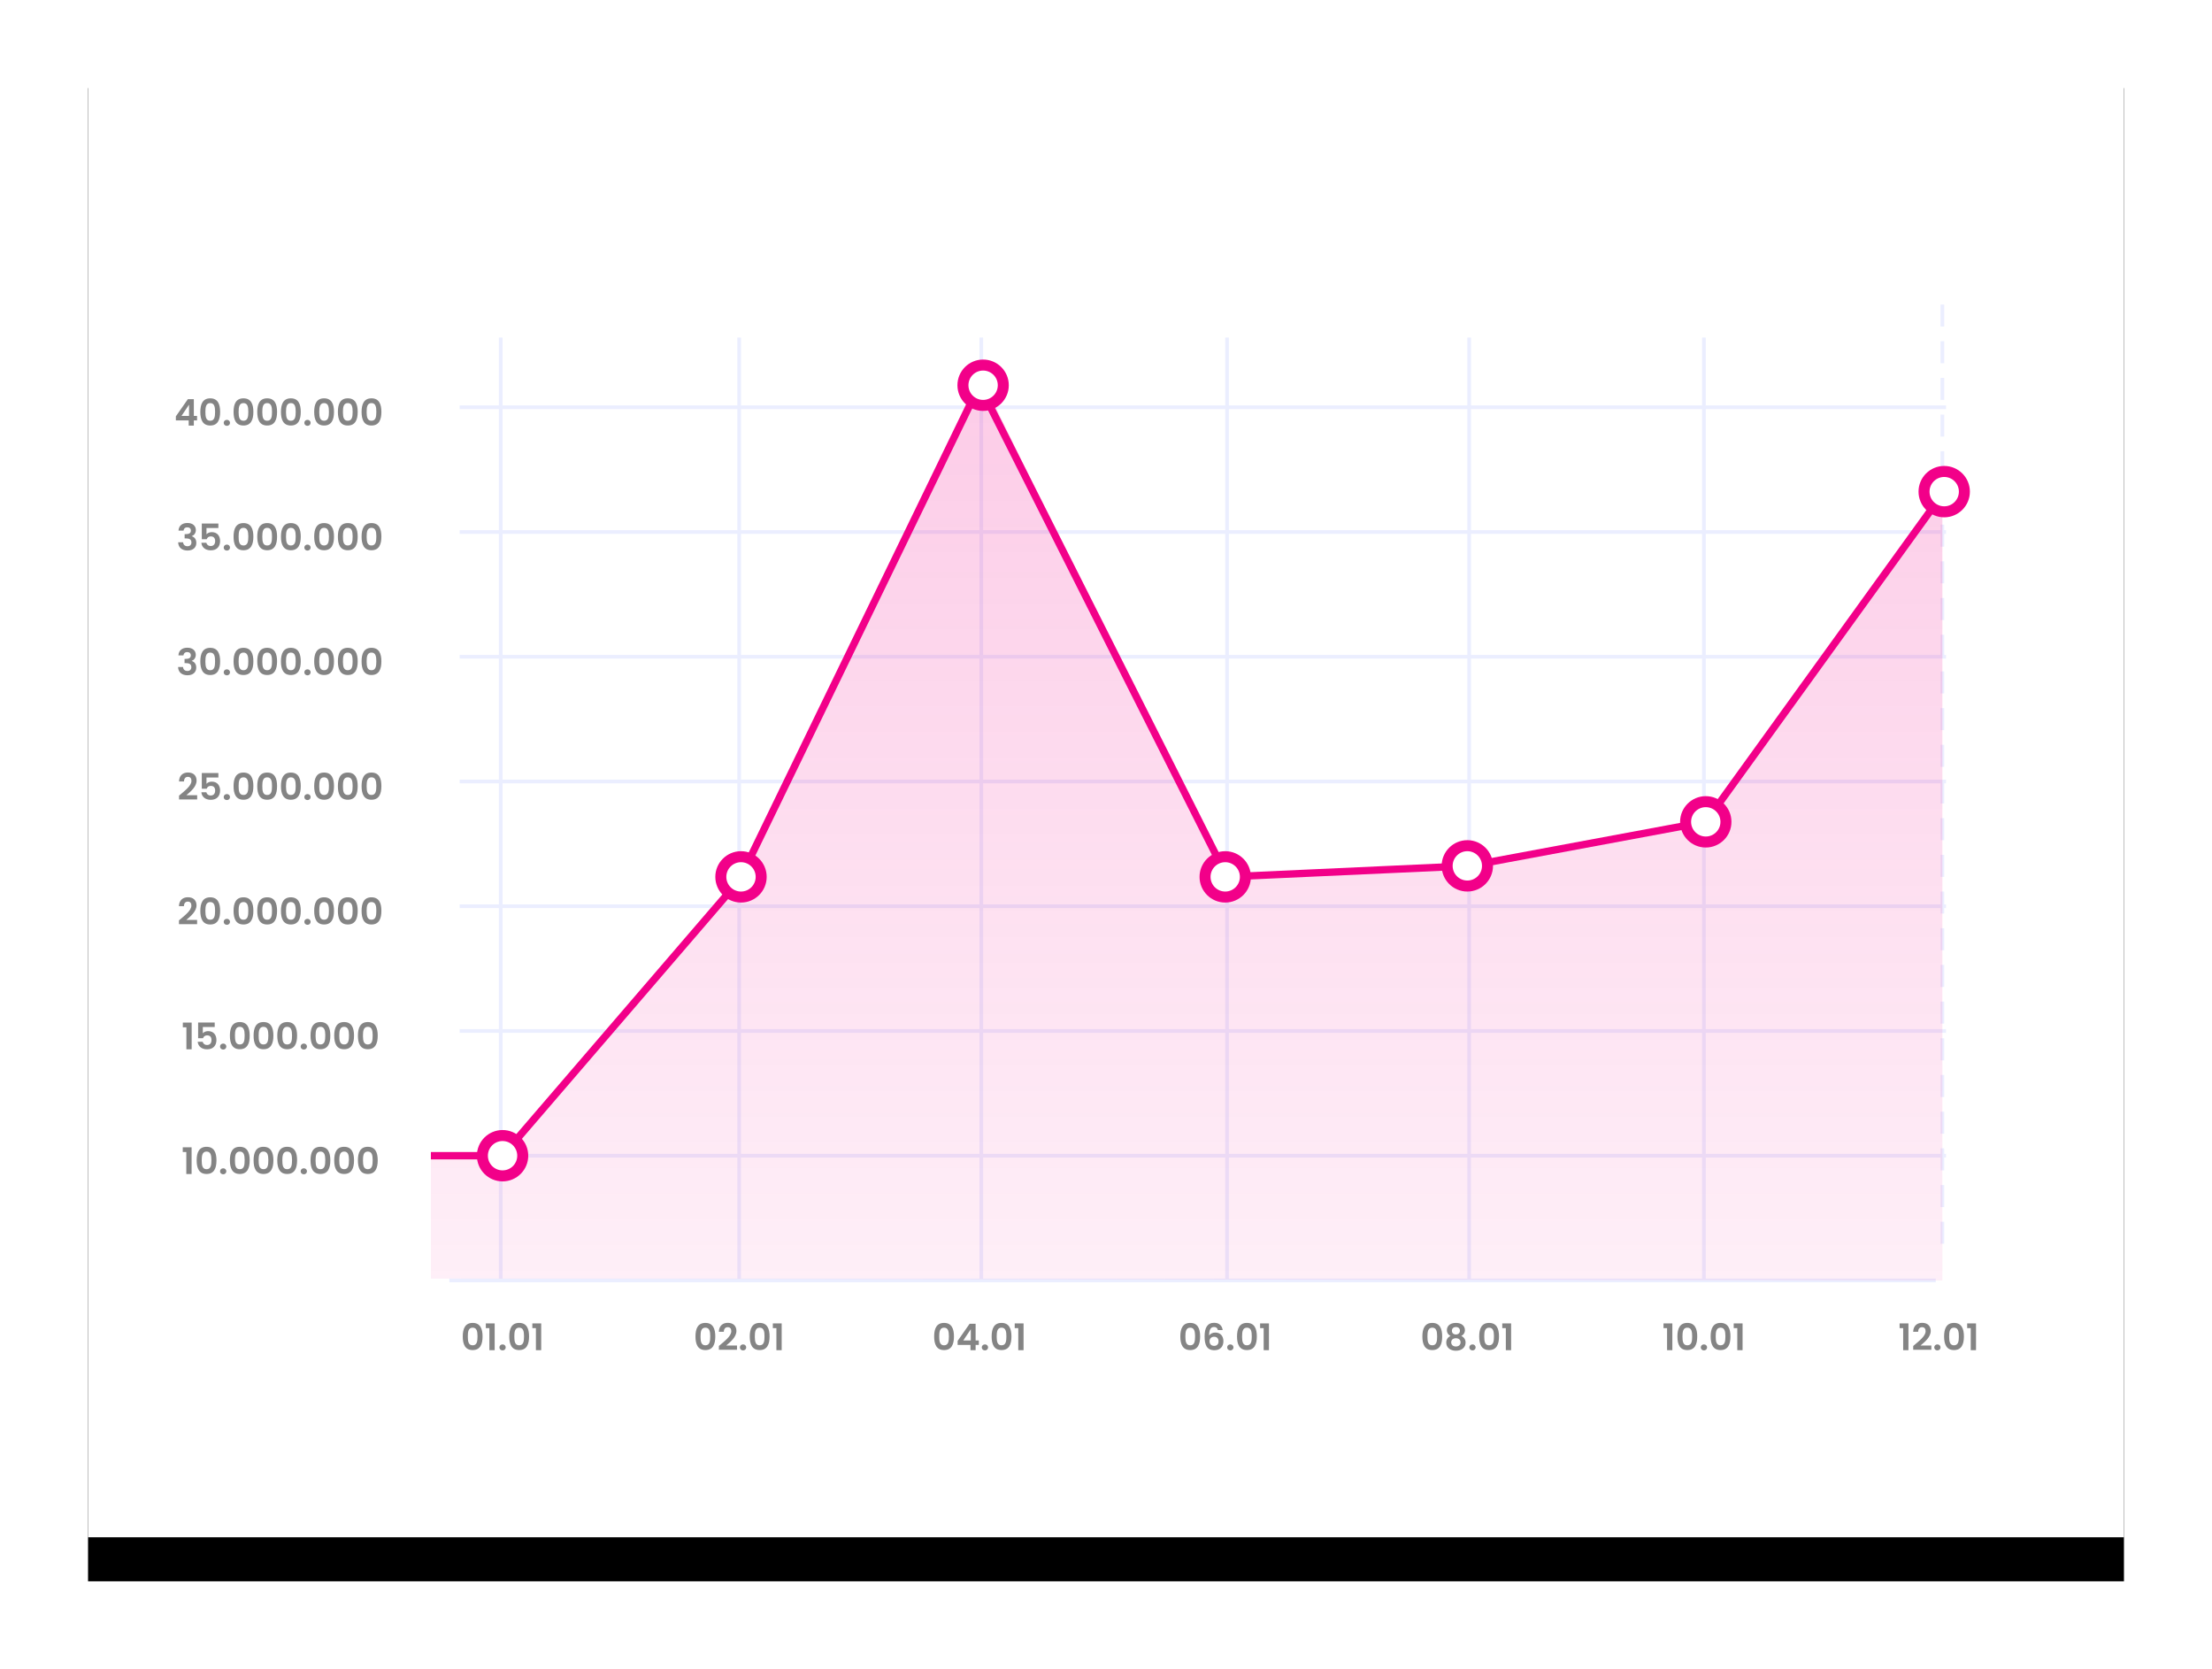
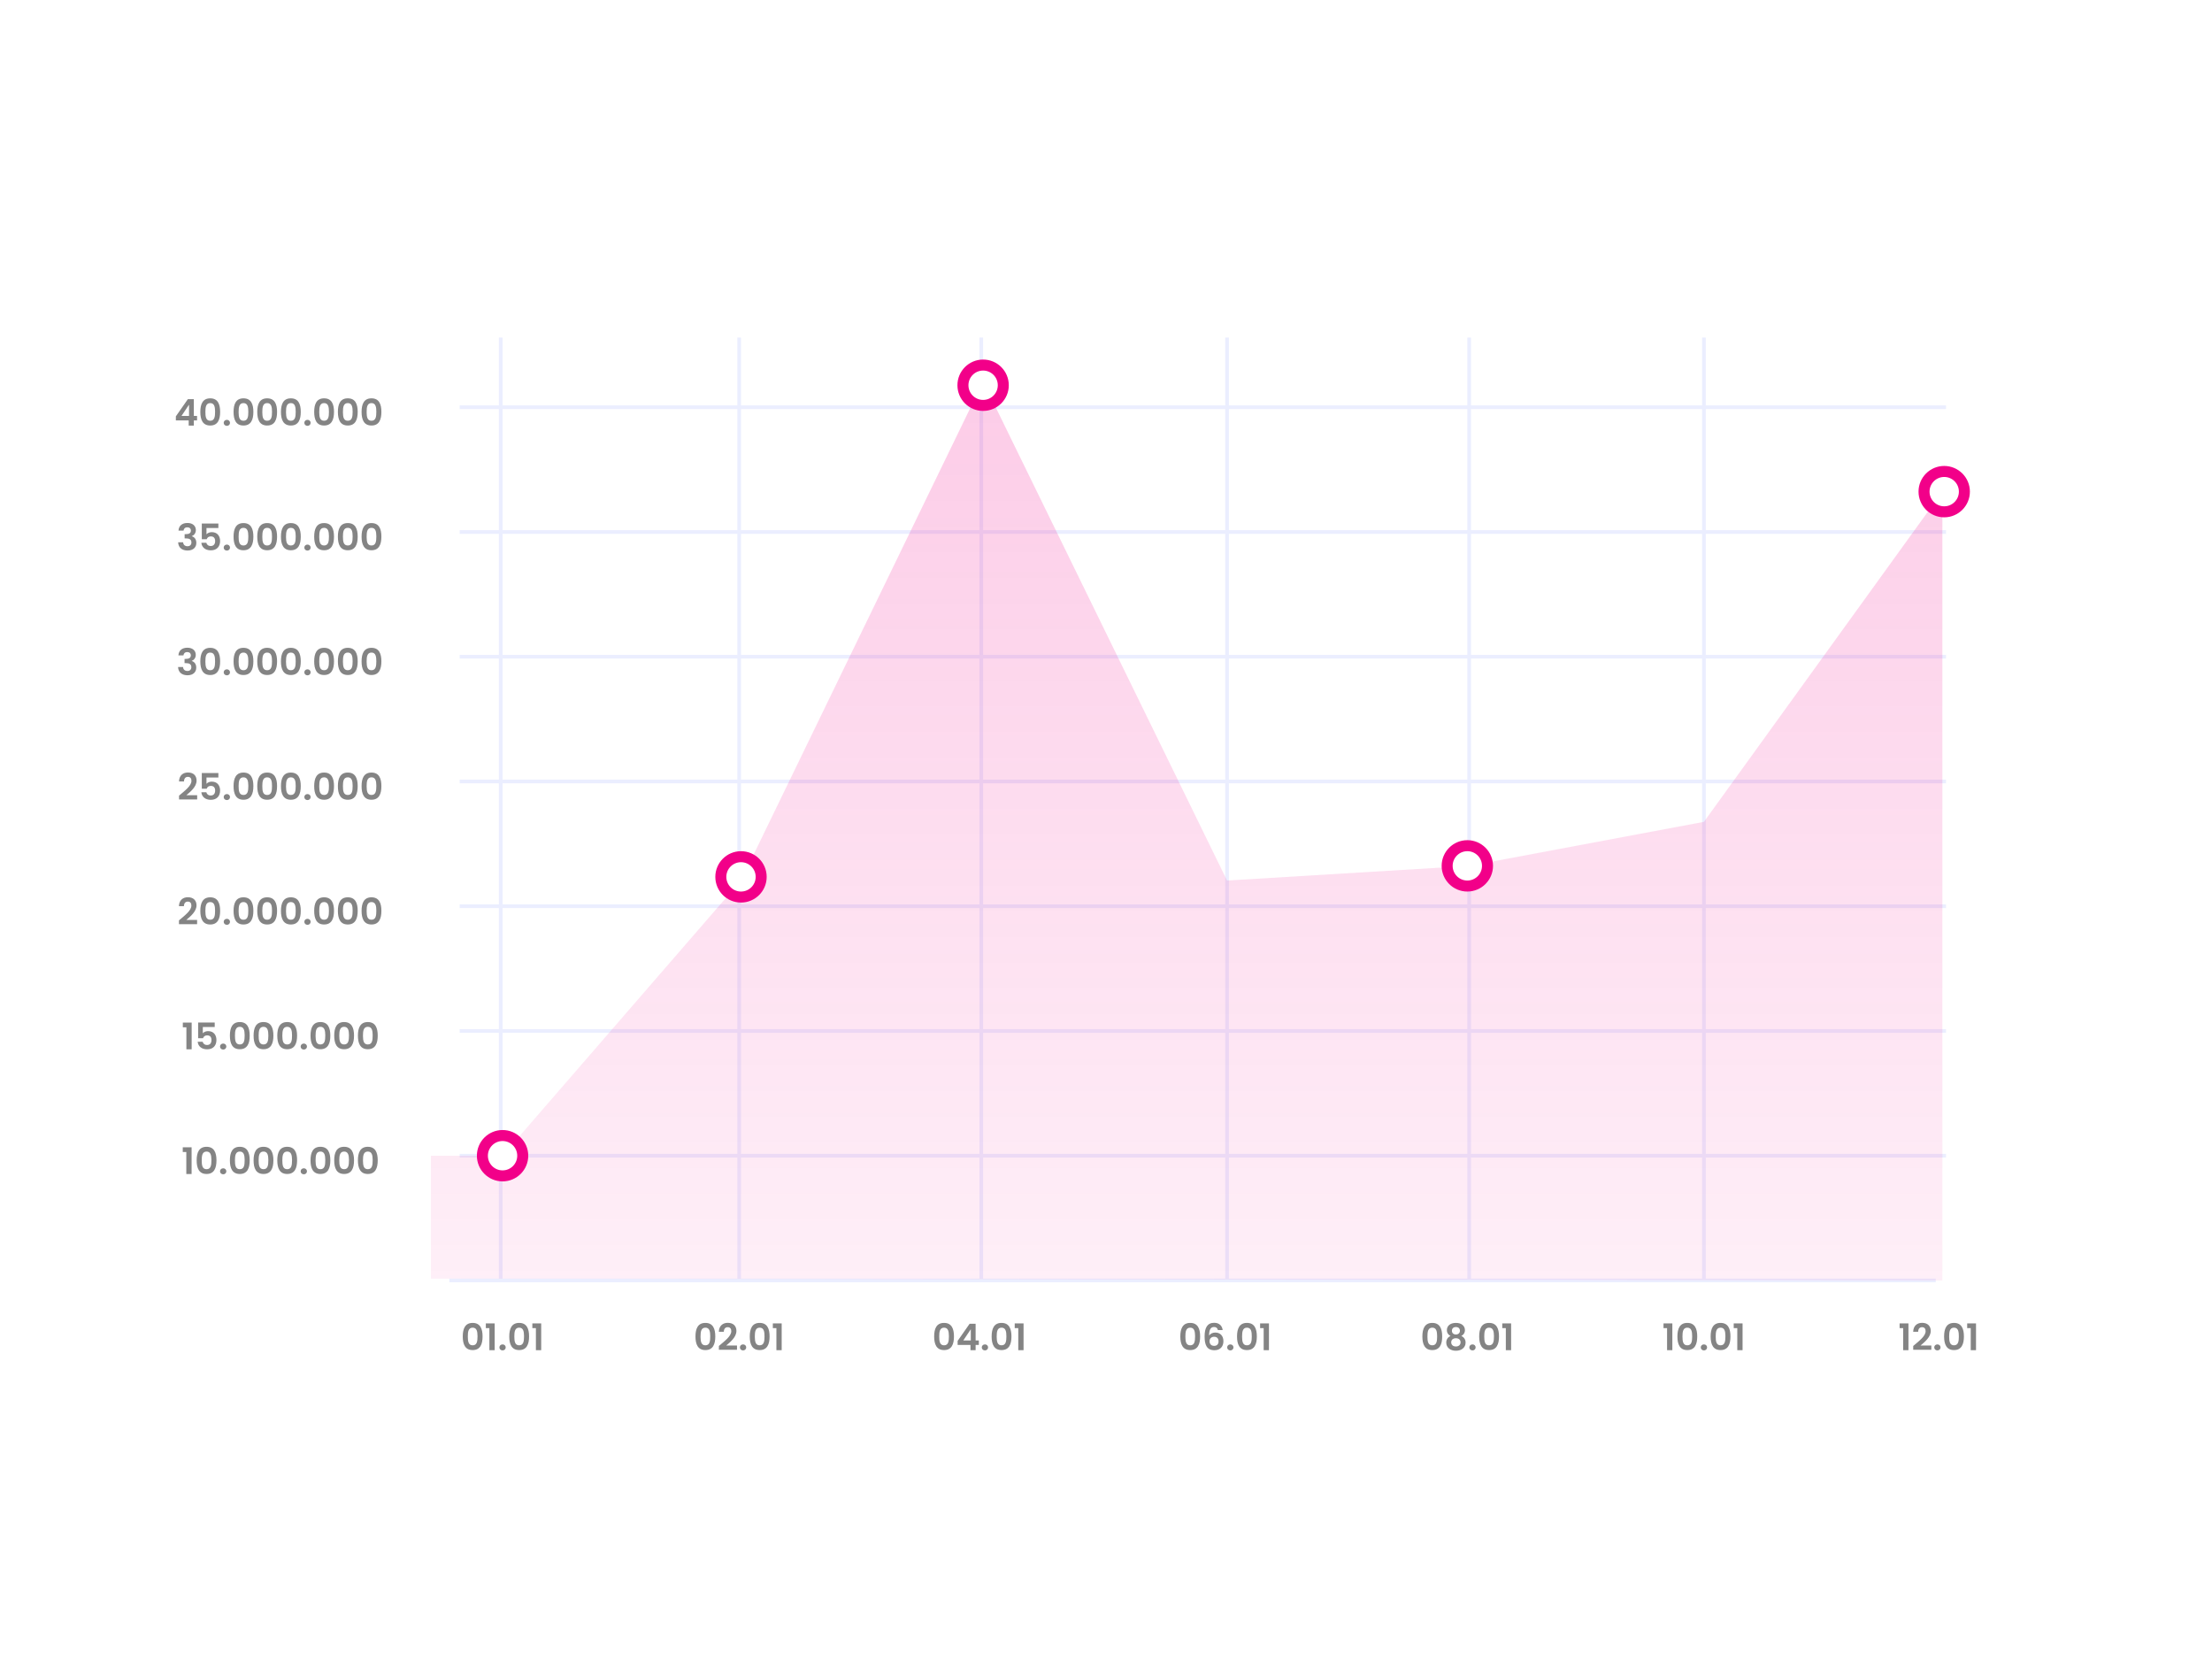
<svg xmlns="http://www.w3.org/2000/svg" xmlns:xlink="http://www.w3.org/1999/xlink" width="603" height="455" viewBox="0 0 603 455">
  <defs>
    <linearGradient id="olgh9hgn7c" x1="50%" x2="50%" y1="0%" y2="100%">
      <stop offset="0%" stop-color="#F20089" />
      <stop offset="100%" stop-color="#F20089" stop-opacity=".319" />
    </linearGradient>
    <filter id="vcfq7dvpva" width="115.1%" height="120.6%" x="-7.6%" y="-7.4%" filterUnits="objectBoundingBox">
      <feOffset dy="12" in="SourceAlpha" result="shadowOffsetOuter1" />
      <feGaussianBlur in="shadowOffsetOuter1" result="shadowBlurOuter1" stdDeviation="12" />
      <feColorMatrix in="shadowBlurOuter1" values="0 0 0 0 0.412 0 0 0 0 0.486 0 0 0 0 0.902 0 0 0 0.2 0" />
    </filter>
-     <path id="mwdmguygtb" d="M0 0H555V407H0z" />
  </defs>
  <g fill="none" fill-rule="evenodd">
    <g>
      <g>
        <g transform="translate(-111 -1000) translate(135 1012)">
          <use fill="#000" filter="url(#vcfq7dvpva)" xlink:href="#mwdmguygtb" />
          <use fill="#FFF" xlink:href="#mwdmguygtb" />
        </g>
        <path stroke="#EBEEFF" stroke-linecap="square" d="M99 337L503.193 337M101.807 303L506 303M101.807 269L506 269M101.807 235L506 235M101.807 201L506 201M101.807 167L506 167M101.807 133L506 133M101.807 99L506 99" transform="translate(-111 -1000) translate(135 1012)" />
        <path fill="#848484" fill-rule="nonzero" d="M29.73 239.9v-1.16h-2.95c1.16-.98 2.79-2.3 2.79-3.99 0-1.27-.79-2.2-2.36-2.2-1.31 0-2.38.77-2.43 2.44h1.36c.01-.77.38-1.25 1.05-1.25.69 0 .98.44.98 1.09 0 1.34-1.73 2.63-3.38 4.03v1.04h4.94zm3.58.08c2.06 0 2.7-1.59 2.7-3.72 0-2.11-.64-3.69-2.7-3.69s-2.7 1.58-2.7 3.69c0 2.13.64 3.72 2.7 3.72zm0-1.3c-1.13 0-1.307-1.029-1.32-2.259v-.161c0-1.25.14-2.39 1.32-2.39 1.18 0 1.32 1.14 1.32 2.39 0 1.3-.14 2.42-1.32 2.42zm4.54 1.39c.49 0 .85-.36.85-.82 0-.46-.36-.82-.85-.82-.51 0-.87.36-.87.82 0 .46.36.82.87.82zm4.52-.09c2.06 0 2.7-1.59 2.7-3.72 0-2.11-.64-3.69-2.7-3.69s-2.7 1.58-2.7 3.69c0 2.13.64 3.72 2.7 3.72zm0-1.3c-1.13 0-1.307-1.029-1.32-2.259v-.161c0-1.25.14-2.39 1.32-2.39 1.18 0 1.32 1.14 1.32 2.39 0 1.3-.14 2.42-1.32 2.42zm6.46 1.3c2.06 0 2.7-1.59 2.7-3.72 0-2.11-.64-3.69-2.7-3.69s-2.7 1.58-2.7 3.69c0 2.13.64 3.72 2.7 3.72zm0-1.3c-1.13 0-1.307-1.029-1.32-2.259v-.161c0-1.25.14-2.39 1.32-2.39 1.18 0 1.32 1.14 1.32 2.39 0 1.3-.14 2.42-1.32 2.42zm6.46 1.3c2.06 0 2.7-1.59 2.7-3.72 0-2.11-.64-3.69-2.7-3.69s-2.7 1.58-2.7 3.69c0 2.13.64 3.72 2.7 3.72zm0-1.3c-1.13 0-1.307-1.029-1.32-2.259v-.161c0-1.25.14-2.39 1.32-2.39 1.18 0 1.32 1.14 1.32 2.39 0 1.3-.14 2.42-1.32 2.42zm4.54 1.39c.49 0 .85-.36.85-.82 0-.46-.36-.82-.85-.82-.51 0-.87.36-.87.82 0 .46.36.82.87.82zm4.52-.09c2.06 0 2.7-1.59 2.7-3.72 0-2.11-.64-3.69-2.7-3.69s-2.7 1.58-2.7 3.69c0 2.13.64 3.72 2.7 3.72zm0-1.3c-1.13 0-1.307-1.029-1.32-2.259v-.161c0-1.25.14-2.39 1.32-2.39 1.18 0 1.32 1.14 1.32 2.39 0 1.3-.14 2.42-1.32 2.42zm6.46 1.3c2.06 0 2.7-1.59 2.7-3.72 0-2.11-.64-3.69-2.7-3.69s-2.7 1.58-2.7 3.69c0 2.13.64 3.72 2.7 3.72zm0-1.3c-1.13 0-1.307-1.029-1.32-2.259v-.161c0-1.25.14-2.39 1.32-2.39 1.18 0 1.32 1.14 1.32 2.39 0 1.3-.14 2.42-1.32 2.42zm6.46 1.3c2.06 0 2.7-1.59 2.7-3.72 0-2.11-.64-3.69-2.7-3.69s-2.7 1.58-2.7 3.69c0 2.13.64 3.72 2.7 3.72zm0-1.3c-1.13 0-1.307-1.029-1.32-2.259v-.161c0-1.25.14-2.39 1.32-2.39 1.18 0 1.32 1.14 1.32 2.39 0 1.3-.14 2.42-1.32 2.42zM29.75 205.9v-1.16H26.8c1.16-.98 2.79-2.3 2.79-3.99 0-1.27-.79-2.2-2.36-2.2-1.31 0-2.38.77-2.43 2.44h1.36c.01-.77.38-1.25 1.05-1.25.69 0 .98.44.98 1.09 0 1.34-1.73 2.63-3.38 4.03v1.04h4.94zm3.73.1c1.66 0 2.52-1.06 2.52-2.55 0-1.13-.58-2.41-2.28-2.41-.61 0-1.16.26-1.43.59v-1.71h3.24v-1.23h-4.52v4.28h1.34c.15-.45.52-.77 1.1-.77.79 0 1.2.45 1.2 1.27 0 .77-.37 1.35-1.19 1.35-.68 0-1.09-.37-1.21-.88h-1.36c.12 1.19 1.02 2.06 2.59 2.06zm4.37.07c.49 0 .85-.36.85-.82 0-.46-.36-.82-.85-.82-.51 0-.87.36-.87.82 0 .46.36.82.87.82zm4.52-.09c2.06 0 2.7-1.59 2.7-3.72 0-2.11-.64-3.69-2.7-3.69s-2.7 1.58-2.7 3.69c0 2.13.64 3.72 2.7 3.72zm0-1.3c-1.18 0-1.32-1.12-1.32-2.42 0-1.25.14-2.39 1.32-2.39 1.13 0 1.307 1.047 1.32 2.234v.156c0 1.3-.14 2.42-1.32 2.42zm6.46 1.3c2.06 0 2.7-1.59 2.7-3.72 0-2.11-.64-3.69-2.7-3.69s-2.7 1.58-2.7 3.69c0 2.13.64 3.72 2.7 3.72zm0-1.3c-1.18 0-1.32-1.12-1.32-2.42 0-1.25.14-2.39 1.32-2.39 1.18 0 1.32 1.14 1.32 2.39 0 1.3-.14 2.42-1.32 2.42zm6.46 1.3c2.06 0 2.7-1.59 2.7-3.72 0-2.11-.64-3.69-2.7-3.69s-2.7 1.58-2.7 3.69c0 2.13.64 3.72 2.7 3.72zm0-1.3c-1.13 0-1.307-1.029-1.32-2.259v-.161c0-1.25.14-2.39 1.32-2.39 1.18 0 1.32 1.14 1.32 2.39 0 1.3-.14 2.42-1.32 2.42zm4.54 1.39c.49 0 .85-.36.85-.82 0-.46-.36-.82-.85-.82-.51 0-.87.36-.87.82 0 .46.36.82.87.82zm4.52-.09c2.06 0 2.7-1.59 2.7-3.72 0-2.11-.64-3.69-2.7-3.69s-2.7 1.58-2.7 3.69c0 2.13.64 3.72 2.7 3.72zm0-1.3c-1.13 0-1.307-1.029-1.32-2.259v-.161c0-1.25.14-2.39 1.32-2.39 1.13 0 1.307 1.047 1.32 2.234v.156c0 1.3-.14 2.42-1.32 2.42zm6.46 1.3c2.06 0 2.7-1.59 2.7-3.72 0-2.11-.64-3.69-2.7-3.69s-2.7 1.58-2.7 3.69c0 2.13.64 3.72 2.7 3.72zm0-1.3c-1.18 0-1.32-1.12-1.32-2.42 0-1.25.14-2.39 1.32-2.39 1.13 0 1.307 1.047 1.32 2.234v.156c0 1.3-.14 2.42-1.32 2.42zm6.46 1.3c2.06 0 2.7-1.59 2.7-3.72 0-2.11-.64-3.69-2.7-3.69s-2.7 1.58-2.7 3.69c0 2.13.64 3.72 2.7 3.72zm0-1.3c-1.13 0-1.307-1.029-1.32-2.259v-.161c0-1.25.14-2.39 1.32-2.39 1.13 0 1.307 1.047 1.32 2.234v.156c0 1.3-.14 2.42-1.32 2.42zM27.13 172.05c1.53 0 2.37-.88 2.37-2.07 0-.99-.49-1.59-1.23-1.82v-.04c.53-.18 1.1-.74 1.1-1.65 0-1.08-.8-1.93-2.3-1.93-1.4 0-2.36.74-2.43 2.09h1.37c.05-.46.34-.9 1.02-.9.64 0 .99.34.99.91 0 .72-.6.95-1.42.95h-.29v1.15h.29c1.04 0 1.56.3 1.56 1.12 0 .58-.36 1.02-1.06 1.02-.75 0-1.17-.45-1.2-1.08h-1.36c.06 1.53 1.15 2.25 2.59 2.25zm6.18-.07c2.06 0 2.7-1.59 2.7-3.72 0-2.11-.64-3.69-2.7-3.69s-2.7 1.58-2.7 3.69c0 2.13.64 3.72 2.7 3.72zm0-1.3c-1.13 0-1.307-1.029-1.32-2.259v-.161c0-1.25.14-2.39 1.32-2.39 1.18 0 1.32 1.14 1.32 2.39 0 1.3-.14 2.42-1.32 2.42zm4.54 1.39c.49 0 .85-.36.85-.82 0-.46-.36-.82-.85-.82-.51 0-.87.36-.87.82 0 .46.36.82.87.82zm4.52-.09c2.06 0 2.7-1.59 2.7-3.72 0-2.11-.64-3.69-2.7-3.69s-2.7 1.58-2.7 3.69c0 2.13.64 3.72 2.7 3.72zm0-1.3c-1.13 0-1.307-1.029-1.32-2.259v-.161c0-1.25.14-2.39 1.32-2.39 1.18 0 1.32 1.14 1.32 2.39 0 1.3-.14 2.42-1.32 2.42zm6.46 1.3c2.06 0 2.7-1.59 2.7-3.72 0-2.11-.64-3.69-2.7-3.69s-2.7 1.58-2.7 3.69c0 2.13.64 3.72 2.7 3.72zm0-1.3c-1.13 0-1.307-1.029-1.32-2.259v-.161c0-1.25.14-2.39 1.32-2.39 1.18 0 1.32 1.14 1.32 2.39 0 1.3-.14 2.42-1.32 2.42zm6.46 1.3c2.06 0 2.7-1.59 2.7-3.72 0-2.11-.64-3.69-2.7-3.69s-2.7 1.58-2.7 3.69c0 2.13.64 3.72 2.7 3.72zm0-1.3c-1.13 0-1.307-1.029-1.32-2.259v-.161c0-1.25.14-2.39 1.32-2.39 1.18 0 1.32 1.14 1.32 2.39 0 1.3-.14 2.42-1.32 2.42zm4.54 1.39c.49 0 .85-.36.85-.82 0-.46-.36-.82-.85-.82-.51 0-.87.36-.87.82 0 .46.36.82.87.82zm4.52-.09c2.06 0 2.7-1.59 2.7-3.72 0-2.11-.64-3.69-2.7-3.69s-2.7 1.58-2.7 3.69c0 2.13.64 3.72 2.7 3.72zm0-1.3c-1.13 0-1.307-1.029-1.32-2.259v-.161c0-1.25.14-2.39 1.32-2.39 1.18 0 1.32 1.14 1.32 2.39 0 1.3-.14 2.42-1.32 2.42zm6.46 1.3c2.06 0 2.7-1.59 2.7-3.72 0-2.11-.64-3.69-2.7-3.69s-2.7 1.58-2.7 3.69c0 2.13.64 3.72 2.7 3.72zm0-1.3c-1.13 0-1.307-1.029-1.32-2.259v-.161c0-1.25.14-2.39 1.32-2.39 1.18 0 1.32 1.14 1.32 2.39 0 1.3-.14 2.42-1.32 2.42zm6.46 1.3c2.06 0 2.7-1.59 2.7-3.72 0-2.11-.64-3.69-2.7-3.69s-2.7 1.58-2.7 3.69c0 2.13.64 3.72 2.7 3.72zm0-1.3c-1.13 0-1.307-1.029-1.32-2.259v-.161c0-1.25.14-2.39 1.32-2.39 1.18 0 1.32 1.14 1.32 2.39 0 1.3-.14 2.42-1.32 2.42zM27.15 138.05c1.53 0 2.37-.88 2.37-2.07 0-.99-.49-1.59-1.23-1.82v-.04c.53-.18 1.1-.74 1.1-1.65 0-1.08-.8-1.93-2.3-1.93-1.4 0-2.36.74-2.43 2.09h1.37c.05-.46.34-.9 1.02-.9.64 0 .99.34.99.91 0 .72-.6.95-1.42.95h-.29v1.15h.29c1.04 0 1.56.3 1.56 1.12 0 .58-.36 1.02-1.06 1.02-.75 0-1.17-.45-1.2-1.08h-1.36c.06 1.53 1.15 2.25 2.59 2.25zm6.33-.05c1.66 0 2.52-1.06 2.52-2.55 0-1.13-.58-2.41-2.28-2.41-.61 0-1.16.26-1.43.59v-1.71h3.24v-1.23h-4.52v4.28h1.34c.15-.45.52-.77 1.1-.77.79 0 1.2.45 1.2 1.27 0 .77-.37 1.35-1.19 1.35-.68 0-1.09-.37-1.21-.88h-1.36c.12 1.19 1.02 2.06 2.59 2.06zm4.37.07c.49 0 .85-.36.85-.82 0-.46-.36-.82-.85-.82-.51 0-.87.36-.87.82 0 .46.36.82.87.82zm4.52-.09c2.06 0 2.7-1.59 2.7-3.72 0-2.11-.64-3.69-2.7-3.69s-2.7 1.58-2.7 3.69c0 2.13.64 3.72 2.7 3.72zm0-1.3c-1.18 0-1.32-1.12-1.32-2.42 0-1.25.14-2.39 1.32-2.39 1.13 0 1.307 1.047 1.32 2.234v.156c0 1.3-.14 2.42-1.32 2.42zm6.46 1.3c2.06 0 2.7-1.59 2.7-3.72 0-2.11-.64-3.69-2.7-3.69s-2.7 1.58-2.7 3.69c0 2.13.64 3.72 2.7 3.72zm0-1.3c-1.18 0-1.32-1.12-1.32-2.42 0-1.25.14-2.39 1.32-2.39 1.18 0 1.32 1.14 1.32 2.39 0 1.3-.14 2.42-1.32 2.42zm6.46 1.3c2.06 0 2.7-1.59 2.7-3.72 0-2.11-.64-3.69-2.7-3.69s-2.7 1.58-2.7 3.69c0 2.13.64 3.72 2.7 3.72zm0-1.3c-1.13 0-1.307-1.029-1.32-2.259v-.161c0-1.25.14-2.39 1.32-2.39 1.18 0 1.32 1.14 1.32 2.39 0 1.3-.14 2.42-1.32 2.42zm4.54 1.39c.49 0 .85-.36.85-.82 0-.46-.36-.82-.85-.82-.51 0-.87.36-.87.82 0 .46.36.82.87.82zm4.52-.09c2.06 0 2.7-1.59 2.7-3.72 0-2.11-.64-3.69-2.7-3.69s-2.7 1.58-2.7 3.69c0 2.13.64 3.72 2.7 3.72zm0-1.3c-1.13 0-1.307-1.029-1.32-2.259v-.161c0-1.25.14-2.39 1.32-2.39 1.13 0 1.307 1.047 1.32 2.234v.156c0 1.3-.14 2.42-1.32 2.42zm6.46 1.3c2.06 0 2.7-1.59 2.7-3.72 0-2.11-.64-3.69-2.7-3.69s-2.7 1.58-2.7 3.69c0 2.13.64 3.72 2.7 3.72zm0-1.3c-1.18 0-1.32-1.12-1.32-2.42 0-1.25.14-2.39 1.32-2.39 1.13 0 1.307 1.047 1.32 2.234v.156c0 1.3-.14 2.42-1.32 2.42zm6.46 1.3c2.06 0 2.7-1.59 2.7-3.72 0-2.11-.64-3.69-2.7-3.69s-2.7 1.58-2.7 3.69c0 2.13.64 3.72 2.7 3.72zm0-1.3c-1.13 0-1.307-1.029-1.32-2.259v-.161c0-1.25.14-2.39 1.32-2.39 1.13 0 1.307 1.047 1.32 2.234v.156c0 1.3-.14 2.42-1.32 2.42zM28.84 104v-1.42h.88v-1.22h-.88V96.8h-1.63l-3.27 4.68v1.1h3.5V104h1.4zm-1.31-2.64h-2.05l2.05-3.06v3.06zm5.78 2.62c2.06 0 2.7-1.59 2.7-3.72 0-2.11-.64-3.69-2.7-3.69s-2.7 1.58-2.7 3.69c0 2.13.64 3.72 2.7 3.72zm0-1.3c-1.18 0-1.32-1.12-1.32-2.42 0-1.25.14-2.39 1.32-2.39 1.13 0 1.307 1.047 1.32 2.234v.156c0 1.3-.14 2.42-1.32 2.42zm4.54 1.39c.49 0 .85-.36.85-.82 0-.46-.36-.82-.85-.82-.51 0-.87.36-.87.82 0 .46.36.82.87.82zm4.52-.09c2.06 0 2.7-1.59 2.7-3.72 0-2.11-.64-3.69-2.7-3.69s-2.7 1.58-2.7 3.69c0 2.13.64 3.72 2.7 3.72zm0-1.3c-1.13 0-1.307-1.029-1.32-2.259v-.161c0-1.25.14-2.39 1.32-2.39 1.18 0 1.32 1.14 1.32 2.39 0 1.3-.14 2.42-1.32 2.42zm6.46 1.3c2.06 0 2.7-1.59 2.7-3.72 0-2.11-.64-3.69-2.7-3.69s-2.7 1.58-2.7 3.69c0 2.13.64 3.72 2.7 3.72zm0-1.3c-1.13 0-1.307-1.029-1.32-2.259v-.161c0-1.25.14-2.39 1.32-2.39 1.18 0 1.32 1.14 1.32 2.39 0 1.3-.14 2.42-1.32 2.42zm6.46 1.3c2.06 0 2.7-1.59 2.7-3.72 0-2.11-.64-3.69-2.7-3.69s-2.7 1.58-2.7 3.69c0 2.13.64 3.72 2.7 3.72zm0-1.3c-1.13 0-1.307-1.029-1.32-2.259v-.161c0-1.25.14-2.39 1.32-2.39 1.18 0 1.32 1.14 1.32 2.39 0 1.3-.14 2.42-1.32 2.42zm4.54 1.39c.49 0 .85-.36.85-.82 0-.46-.36-.82-.85-.82-.51 0-.87.36-.87.82 0 .46.36.82.87.82zm4.52-.09c2.06 0 2.7-1.59 2.7-3.72 0-2.11-.64-3.69-2.7-3.69s-2.7 1.58-2.7 3.69c0 2.13.64 3.72 2.7 3.72zm0-1.3c-1.13 0-1.307-1.029-1.32-2.259v-.161c0-1.25.14-2.39 1.32-2.39 1.18 0 1.32 1.14 1.32 2.39 0 1.3-.14 2.42-1.32 2.42zm6.46 1.3c2.06 0 2.7-1.59 2.7-3.72 0-2.11-.64-3.69-2.7-3.69s-2.7 1.58-2.7 3.69c0 2.13.64 3.72 2.7 3.72zm0-1.3c-1.13 0-1.307-1.029-1.32-2.259v-.161c0-1.25.14-2.39 1.32-2.39 1.18 0 1.32 1.14 1.32 2.39 0 1.3-.14 2.42-1.32 2.42zm6.46 1.3c2.06 0 2.7-1.59 2.7-3.72 0-2.11-.64-3.69-2.7-3.69s-2.7 1.58-2.7 3.69c0 2.13.64 3.72 2.7 3.72zm0-1.3c-1.13 0-1.307-1.029-1.32-2.259v-.161c0-1.25.14-2.39 1.32-2.39 1.18 0 1.32 1.14 1.32 2.39 0 1.3-.14 2.42-1.32 2.42zM28.23 308v-7.29h-2.41V302h.97v6h1.44zm4.08-.02c2.06 0 2.7-1.59 2.7-3.72 0-2.11-.64-3.69-2.7-3.69s-2.7 1.58-2.7 3.69c0 2.13.64 3.72 2.7 3.72zm0-1.3c-1.18 0-1.32-1.12-1.32-2.42 0-1.25.14-2.39 1.32-2.39 1.13 0 1.307 1.047 1.32 2.234v.156c0 1.3-.14 2.42-1.32 2.42zm4.54 1.39c.49 0 .85-.36.85-.82 0-.46-.36-.82-.85-.82-.51 0-.87.36-.87.82 0 .46.36.82.87.82zm4.52-.09c2.06 0 2.7-1.59 2.7-3.72 0-2.11-.64-3.69-2.7-3.69s-2.7 1.58-2.7 3.69c0 2.13.64 3.72 2.7 3.72zm0-1.3c-1.18 0-1.32-1.12-1.32-2.42 0-1.25.14-2.39 1.32-2.39 1.13 0 1.307 1.047 1.32 2.234v.156c0 1.3-.14 2.42-1.32 2.42zm6.46 1.3c2.06 0 2.7-1.59 2.7-3.72 0-2.11-.64-3.69-2.7-3.69s-2.7 1.58-2.7 3.69c0 2.13.64 3.72 2.7 3.72zm0-1.3c-1.18 0-1.32-1.12-1.32-2.42 0-1.25.14-2.39 1.32-2.39 1.13 0 1.307 1.047 1.32 2.234v.156c0 1.3-.14 2.42-1.32 2.42zm6.46 1.3c2.06 0 2.7-1.59 2.7-3.72 0-2.11-.64-3.69-2.7-3.69s-2.7 1.58-2.7 3.69c0 2.13.64 3.72 2.7 3.72zm0-1.3c-1.18 0-1.32-1.12-1.32-2.42 0-1.25.14-2.39 1.32-2.39 1.13 0 1.307 1.047 1.32 2.234v.156c0 1.3-.14 2.42-1.32 2.42zm4.54 1.39c.49 0 .85-.36.85-.82 0-.46-.36-.82-.85-.82-.51 0-.87.36-.87.82 0 .46.36.82.87.82zm4.52-.09c2.06 0 2.7-1.59 2.7-3.72 0-2.11-.64-3.69-2.7-3.69s-2.7 1.58-2.7 3.69c0 2.13.64 3.72 2.7 3.72zm0-1.3c-1.13 0-1.307-1.029-1.32-2.259v-.161c0-1.25.14-2.39 1.32-2.39 1.13 0 1.307 1.047 1.32 2.234v.156c0 1.3-.14 2.42-1.32 2.42zm6.46 1.3c2.06 0 2.7-1.59 2.7-3.72 0-2.11-.64-3.69-2.7-3.69s-2.7 1.58-2.7 3.69c0 2.13.64 3.72 2.7 3.72zm0-1.3c-1.18 0-1.32-1.12-1.32-2.42 0-1.25.14-2.39 1.32-2.39 1.13 0 1.307 1.047 1.32 2.234v.156c0 1.3-.14 2.42-1.32 2.42zm6.46 1.3c2.06 0 2.7-1.59 2.7-3.72 0-2.11-.64-3.69-2.7-3.69s-2.7 1.58-2.7 3.69c0 2.13.64 3.72 2.7 3.72zm0-1.3c-1.13 0-1.307-1.029-1.32-2.259v-.161c0-1.25.14-2.39 1.32-2.39 1.13 0 1.307 1.047 1.32 2.234v.156c0 1.3-.14 2.42-1.32 2.42zM28.25 274v-7.29h-2.41V268h.97v6h1.44zm4.23 0c1.66 0 2.52-1.06 2.52-2.55 0-1.13-.58-2.41-2.28-2.41-.61 0-1.16.26-1.43.59v-1.71h3.24v-1.23h-4.52v4.28h1.34c.15-.45.52-.77 1.1-.77.79 0 1.2.45 1.2 1.27 0 .77-.37 1.35-1.19 1.35-.68 0-1.09-.37-1.21-.88h-1.36c.12 1.19 1.02 2.06 2.59 2.06zm4.37.07c.49 0 .85-.36.85-.82 0-.46-.36-.82-.85-.82-.51 0-.87.36-.87.82 0 .46.36.82.87.82zm4.52-.09c2.06 0 2.7-1.59 2.7-3.72 0-2.11-.64-3.69-2.7-3.69s-2.7 1.58-2.7 3.69c0 2.13.64 3.72 2.7 3.72zm0-1.3c-1.18 0-1.32-1.12-1.32-2.42 0-1.25.14-2.39 1.32-2.39 1.13 0 1.307 1.047 1.32 2.234v.156c0 1.3-.14 2.42-1.32 2.42zm6.46 1.3c2.06 0 2.7-1.59 2.7-3.72 0-2.11-.64-3.69-2.7-3.69s-2.7 1.58-2.7 3.69c0 2.13.64 3.72 2.7 3.72zm0-1.3c-1.18 0-1.32-1.12-1.32-2.42 0-1.25.14-2.39 1.32-2.39 1.18 0 1.32 1.14 1.32 2.39 0 1.3-.14 2.42-1.32 2.42zm6.46 1.3c2.06 0 2.7-1.59 2.7-3.72 0-2.11-.64-3.69-2.7-3.69s-2.7 1.58-2.7 3.69c0 2.13.64 3.72 2.7 3.72zm0-1.3c-1.13 0-1.307-1.029-1.32-2.259v-.161c0-1.25.14-2.39 1.32-2.39 1.18 0 1.32 1.14 1.32 2.39 0 1.3-.14 2.42-1.32 2.42zm4.54 1.39c.49 0 .85-.36.85-.82 0-.46-.36-.82-.85-.82-.51 0-.87.36-.87.82 0 .46.36.82.87.82zm4.52-.09c2.06 0 2.7-1.59 2.7-3.72 0-2.11-.64-3.69-2.7-3.69s-2.7 1.58-2.7 3.69c0 2.13.64 3.72 2.7 3.72zm0-1.3c-1.13 0-1.307-1.029-1.32-2.259v-.161c0-1.25.14-2.39 1.32-2.39 1.13 0 1.307 1.047 1.32 2.234v.156c0 1.3-.14 2.42-1.32 2.42zm6.46 1.3c2.06 0 2.7-1.59 2.7-3.72 0-2.11-.64-3.69-2.7-3.69s-2.7 1.58-2.7 3.69c0 2.13.64 3.72 2.7 3.72zm0-1.3c-1.18 0-1.32-1.12-1.32-2.42 0-1.25.14-2.39 1.32-2.39 1.13 0 1.307 1.047 1.32 2.234v.156c0 1.3-.14 2.42-1.32 2.42zm6.46 1.3c2.06 0 2.7-1.59 2.7-3.72 0-2.11-.64-3.69-2.7-3.69s-2.7 1.58-2.7 3.69c0 2.13.64 3.72 2.7 3.72zm0-1.3c-1.13 0-1.307-1.029-1.32-2.259v-.161c0-1.25.14-2.39 1.32-2.39 1.13 0 1.307 1.047 1.32 2.234v.156c0 1.3-.14 2.42-1.32 2.42zM104.85 355.98c2.06 0 2.7-1.59 2.7-3.72 0-2.11-.64-3.69-2.7-3.69s-2.7 1.58-2.7 3.69c0 2.13.64 3.72 2.7 3.72zm0-1.3c-1.18 0-1.32-1.12-1.32-2.42 0-1.25.14-2.39 1.32-2.39 1.13 0 1.307 1.047 1.32 2.234v.156c0 1.3-.14 2.42-1.32 2.42zm6 1.32v-7.29h-2.41V350h.97v6h1.44zm2.16.07c.49 0 .85-.36.85-.82 0-.46-.36-.82-.85-.82-.51 0-.87.36-.87.82 0 .46.36.82.87.82zm4.52-.09c2.06 0 2.7-1.59 2.7-3.72 0-2.11-.64-3.69-2.7-3.69s-2.7 1.58-2.7 3.69c0 2.13.64 3.72 2.7 3.72zm0-1.3c-1.18 0-1.32-1.12-1.32-2.42 0-1.25.14-2.39 1.32-2.39 1.13 0 1.307 1.047 1.32 2.234v.156c0 1.3-.14 2.42-1.32 2.42zm6 1.32v-7.29h-2.41V350h.97v6h1.44zM496.25 356v-7.29h-2.41V350h.97v6h1.44zm6.24-.1v-1.16h-2.95c1.16-.98 2.79-2.3 2.79-3.99 0-1.27-.79-2.2-2.36-2.2-1.31 0-2.38.77-2.43 2.44h1.36c.01-.77.38-1.25 1.05-1.25.69 0 .98.44.98 1.09 0 1.34-1.73 2.63-3.38 4.03v1.04h4.94zm1.66.17c.49 0 .85-.36.85-.82 0-.46-.36-.82-.85-.82-.51 0-.87.36-.87.82 0 .46.36.82.87.82zm4.52-.09c2.06 0 2.7-1.59 2.7-3.72 0-2.11-.64-3.69-2.7-3.69s-2.7 1.58-2.7 3.69c0 2.13.64 3.72 2.7 3.72zm0-1.3c-1.13 0-1.307-1.029-1.32-2.259v-.161c0-1.25.14-2.39 1.32-2.39 1.18 0 1.32 1.14 1.32 2.39 0 1.3-.14 2.42-1.32 2.42zm6 1.32v-7.29h-2.41V350h.97v6h1.44zM431.89 356v-7.29h-2.41V350h.97v6h1.44zm4.08-.02c2.06 0 2.7-1.59 2.7-3.72 0-2.11-.64-3.69-2.7-3.69s-2.7 1.58-2.7 3.69c0 2.13.64 3.72 2.7 3.72zm0-1.3c-1.18 0-1.32-1.12-1.32-2.42 0-1.25.14-2.39 1.32-2.39 1.18 0 1.32 1.14 1.32 2.39 0 1.3-.14 2.42-1.32 2.42zm4.54 1.39c.49 0 .85-.36.85-.82 0-.46-.36-.82-.85-.82-.51 0-.87.36-.87.82 0 .46.36.82.87.82zm4.52-.09c2.06 0 2.7-1.59 2.7-3.72 0-2.11-.64-3.69-2.7-3.69s-2.7 1.58-2.7 3.69c0 2.13.64 3.72 2.7 3.72zm0-1.3c-1.18 0-1.32-1.12-1.32-2.42 0-1.25.14-2.39 1.32-2.39 1.13 0 1.307 1.047 1.32 2.234v.156c0 1.3-.14 2.42-1.32 2.42zm6 1.32v-7.29h-2.41V350h.97v6h1.44zM366.445 355.98c2.06 0 2.7-1.59 2.7-3.72 0-2.11-.64-3.69-2.7-3.69s-2.7 1.58-2.7 3.69c0 2.13.64 3.72 2.7 3.72zm0-1.3c-1.18 0-1.32-1.12-1.32-2.42 0-1.25.14-2.39 1.32-2.39 1.13 0 1.307 1.047 1.32 2.234v.156c0 1.3-.14 2.42-1.32 2.42zm6.44 1.48c1.5 0 2.64-.84 2.64-2.23 0-.85-.45-1.48-1.17-1.79.57-.29.99-.84.99-1.61 0-1.04-.8-1.96-2.46-1.96s-2.46.91-2.46 1.96c0 .79.4 1.3 1 1.61-.72.3-1.17.93-1.17 1.79 0 1.39 1.14 2.23 2.63 2.23zm0-4.43c-.63 0-1.09-.39-1.09-.99 0-.68.44-1.04 1.09-1.04.67 0 1.1.37 1.1 1.03 0 .6-.46 1-1.1 1zm0 3.27c-.8 0-1.28-.48-1.28-1.13 0-.74.55-1.12 1.28-1.12.75 0 1.27.4 1.27 1.12 0 .64-.47 1.13-1.27 1.13zm4.53 1.07c.49 0 .85-.36.85-.82 0-.46-.36-.82-.85-.82-.51 0-.87.36-.87.82 0 .46.36.82.87.82zm4.52-.09c2.06 0 2.7-1.59 2.7-3.72 0-2.11-.64-3.69-2.7-3.69s-2.7 1.58-2.7 3.69c0 2.13.64 3.72 2.7 3.72zm0-1.3c-1.18 0-1.32-1.12-1.32-2.42 0-1.25.14-2.39 1.32-2.39 1.13 0 1.307 1.047 1.32 2.234v.156c0 1.3-.14 2.42-1.32 2.42zm6 1.32v-7.29h-2.41V350h.97v6h1.44zM300.46 355.98c2.06 0 2.7-1.59 2.7-3.72 0-2.11-.64-3.69-2.7-3.69s-2.7 1.58-2.7 3.69c0 2.13.64 3.72 2.7 3.72zm0-1.3c-1.18 0-1.32-1.12-1.32-2.42 0-1.25.14-2.39 1.32-2.39 1.13 0 1.307 1.047 1.32 2.234v.156c0 1.3-.14 2.42-1.32 2.42zm6.62 1.34c1.56 0 2.43-1.03 2.43-2.44 0-1.52-.91-2.38-2.21-2.38-.71 0-1.37.3-1.7.85.02-1.68.44-2.36 1.35-2.36.63 0 .92.3 1.05.84h1.3c-.11-1.03-.81-1.99-2.3-1.99-1.85 0-2.62 1.32-2.62 3.7 0 2.26.54 3.78 2.7 3.78zm-.07-1.19c-.82 0-1.28-.49-1.28-1.27 0-.83.6-1.21 1.25-1.21.81 0 1.2.51 1.2 1.26s-.45 1.22-1.17 1.22zm4.39 1.24c.49 0 .85-.36.85-.82 0-.46-.36-.82-.85-.82-.51 0-.87.36-.87.82 0 .46.36.82.87.82zm4.52-.09c2.06 0 2.7-1.59 2.7-3.72 0-2.11-.64-3.69-2.7-3.69s-2.7 1.58-2.7 3.69c0 2.13.64 3.72 2.7 3.72zm0-1.3c-1.13 0-1.307-1.029-1.32-2.259v-.161c0-1.25.14-2.39 1.32-2.39 1.18 0 1.32 1.14 1.32 2.39 0 1.3-.14 2.42-1.32 2.42zm6 1.32v-7.29h-2.41V350h.97v6h1.44zM233.355 355.98c2.06 0 2.7-1.59 2.7-3.72 0-2.11-.64-3.69-2.7-3.69s-2.7 1.58-2.7 3.69c0 2.13.64 3.72 2.7 3.72zm0-1.3c-1.18 0-1.32-1.12-1.32-2.42 0-1.25.14-2.39 1.32-2.39 1.13 0 1.307 1.047 1.32 2.234v.156c0 1.3-.14 2.42-1.32 2.42zm8.6 1.32v-1.42h.88v-1.22h-.88v-4.56h-1.63l-3.27 4.68v1.1h3.5V356h1.4zm-1.31-2.64h-2.05l2.05-3.06v3.06zm3.86 2.71c.49 0 .85-.36.85-.82 0-.46-.36-.82-.85-.82-.51 0-.87.36-.87.82 0 .46.36.82.87.82zm4.52-.09c2.06 0 2.7-1.59 2.7-3.72 0-2.11-.64-3.69-2.7-3.69s-2.7 1.58-2.7 3.69c0 2.13.64 3.72 2.7 3.72zm0-1.3c-1.13 0-1.307-1.029-1.32-2.259v-.161c0-1.25.14-2.39 1.32-2.39 1.18 0 1.32 1.14 1.32 2.39 0 1.3-.14 2.42-1.32 2.42zm6 1.32v-7.29h-2.41V350h.97v6h1.44zM168.29 355.98c2.06 0 2.7-1.59 2.7-3.72 0-2.11-.64-3.69-2.7-3.69s-2.7 1.58-2.7 3.69c0 2.13.64 3.72 2.7 3.72zm0-1.3c-1.13 0-1.307-1.029-1.32-2.259v-.161c0-1.25.14-2.39 1.32-2.39 1.18 0 1.32 1.14 1.32 2.39 0 1.3-.14 2.42-1.32 2.42zm8.62 1.22v-1.16h-2.95c1.16-.98 2.79-2.3 2.79-3.99 0-1.27-.79-2.2-2.36-2.2-1.31 0-2.38.77-2.43 2.44h1.36c.01-.77.38-1.25 1.05-1.25.69 0 .98.44.98 1.09 0 1.34-1.73 2.63-3.38 4.03v1.04h4.94zm1.66.17c.49 0 .85-.36.85-.82 0-.46-.36-.82-.85-.82-.51 0-.87.36-.87.82 0 .46.36.82.87.82zm4.52-.09c2.06 0 2.7-1.59 2.7-3.72 0-2.11-.64-3.69-2.7-3.69s-2.7 1.58-2.7 3.69c0 2.13.64 3.72 2.7 3.72zm0-1.3c-1.13 0-1.307-1.029-1.32-2.259v-.161c0-1.25.14-2.39 1.32-2.39 1.18 0 1.32 1.14 1.32 2.39 0 1.3-.14 2.42-1.32 2.42zm6 1.32v-7.29h-2.41V350h.97v6h1.44z" transform="translate(-111 -1000) translate(135 1012)" />
        <path stroke="#EBEEFF" stroke-linecap="square" d="M112.5 336.5L112.5 80.5M177.5 336.5L177.5 80.5M243.5 336.5L243.5 80.5M310.5 336.5L310.5 80.5M376.5 336.5L376.5 80.5M440.5 336.5L440.5 80.5" transform="translate(-111 -1000) translate(135 1012)" />
-         <path stroke="#EBEEFF" stroke-dasharray="5" stroke-linecap="square" d="M505.5 326.5L505.5 70.5" transform="translate(-111 -1000) translate(135 1012)" />
-         <path stroke="#F20089" stroke-width="2" d="M93.461 303L113 303 177.5 228 243 93 310.5 227 376.5 224 441 212 506 122" transform="translate(-111 -1000) translate(135 1012)" />
        <path fill="url(#olgh9hgn7c)" d="M93.461 336.5L93.461 303 113 303 178 228 244 92 310.5 228 376.5 224 440.5 212 505.5 122 505.5 337z" opacity=".2" transform="translate(-111 -1000) translate(135 1012)" />
        <g fill="#FFF" stroke="#F20089" stroke-width="3" transform="translate(-111 -1000) translate(135 1012) translate(106 86)">
          <circle cx="7" cy="217" r="5.5" />
          <circle cx="72" cy="141" r="5.5" />
          <circle cx="138" cy="7" r="5.5" />
-           <circle cx="204" cy="141" r="5.5" />
          <circle cx="270" cy="138" r="5.5" />
-           <circle cx="335" cy="126" r="5.5" />
          <circle cx="400" cy="36" r="5.5" />
        </g>
      </g>
    </g>
  </g>
</svg>